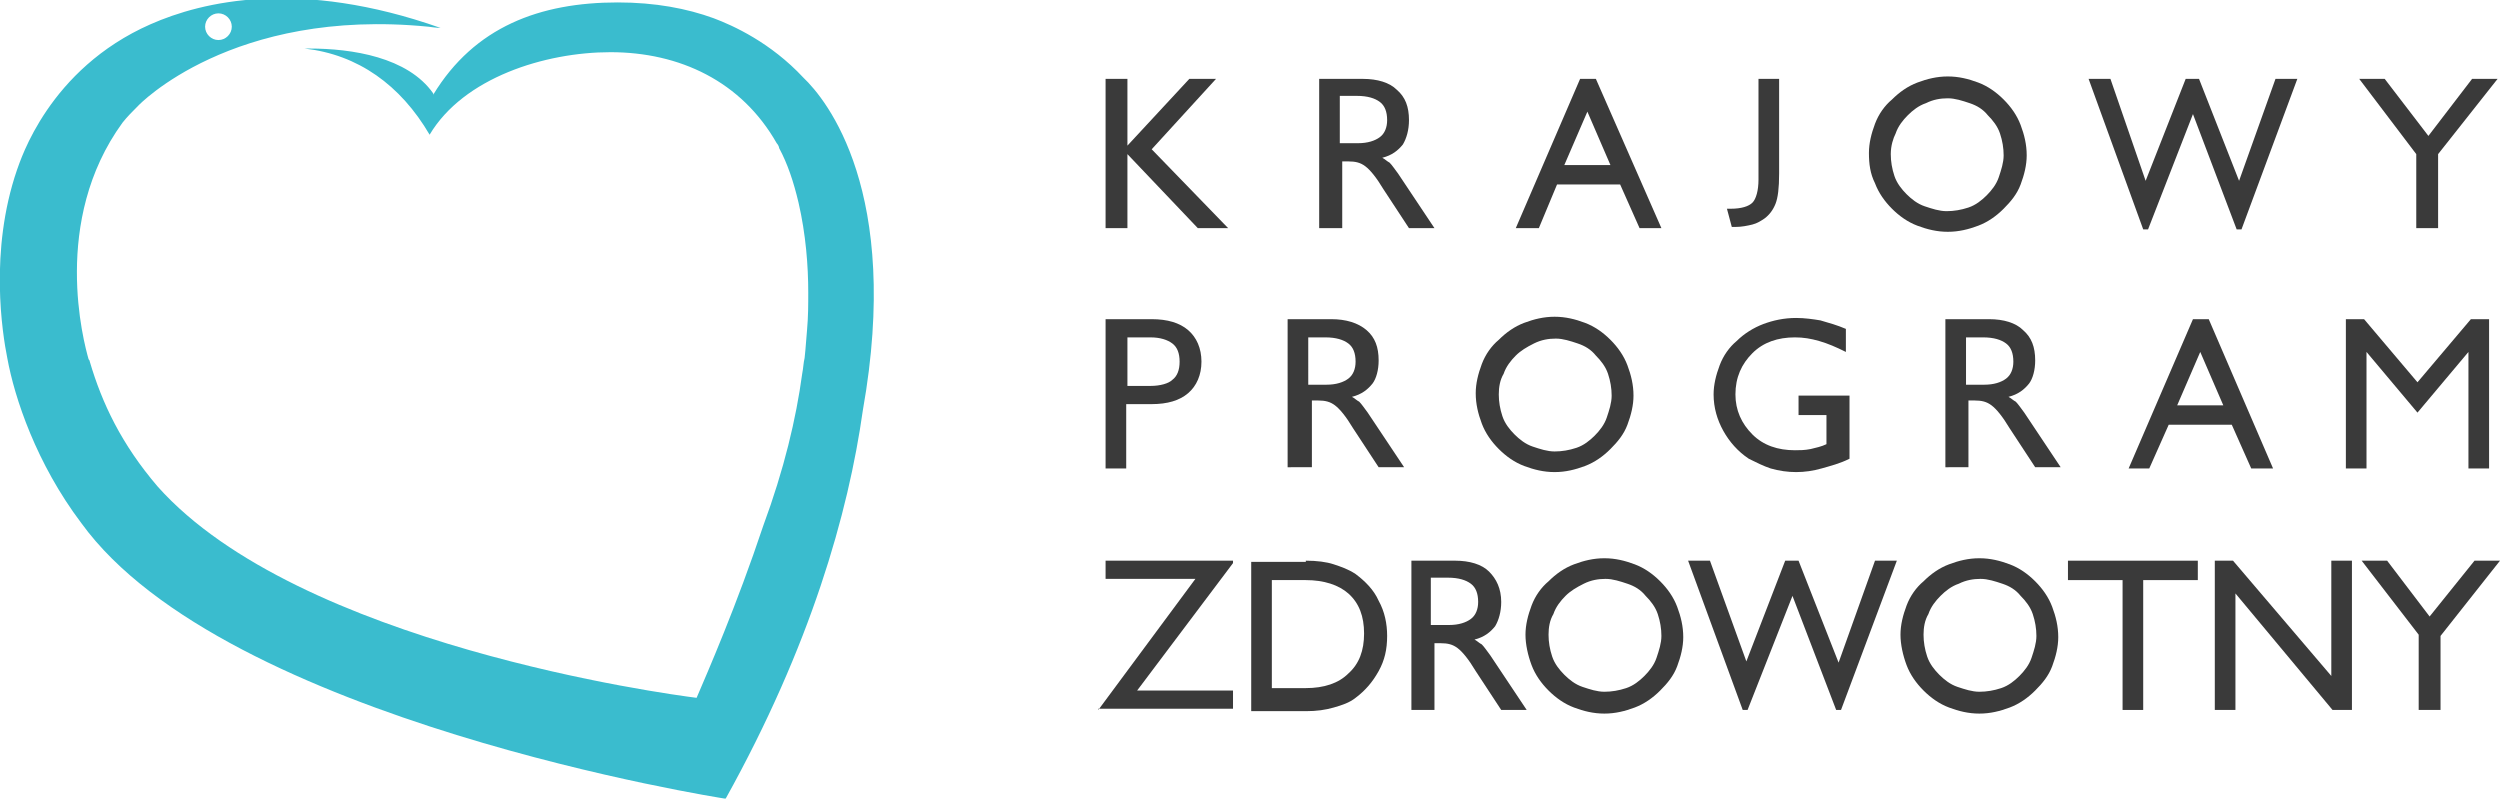
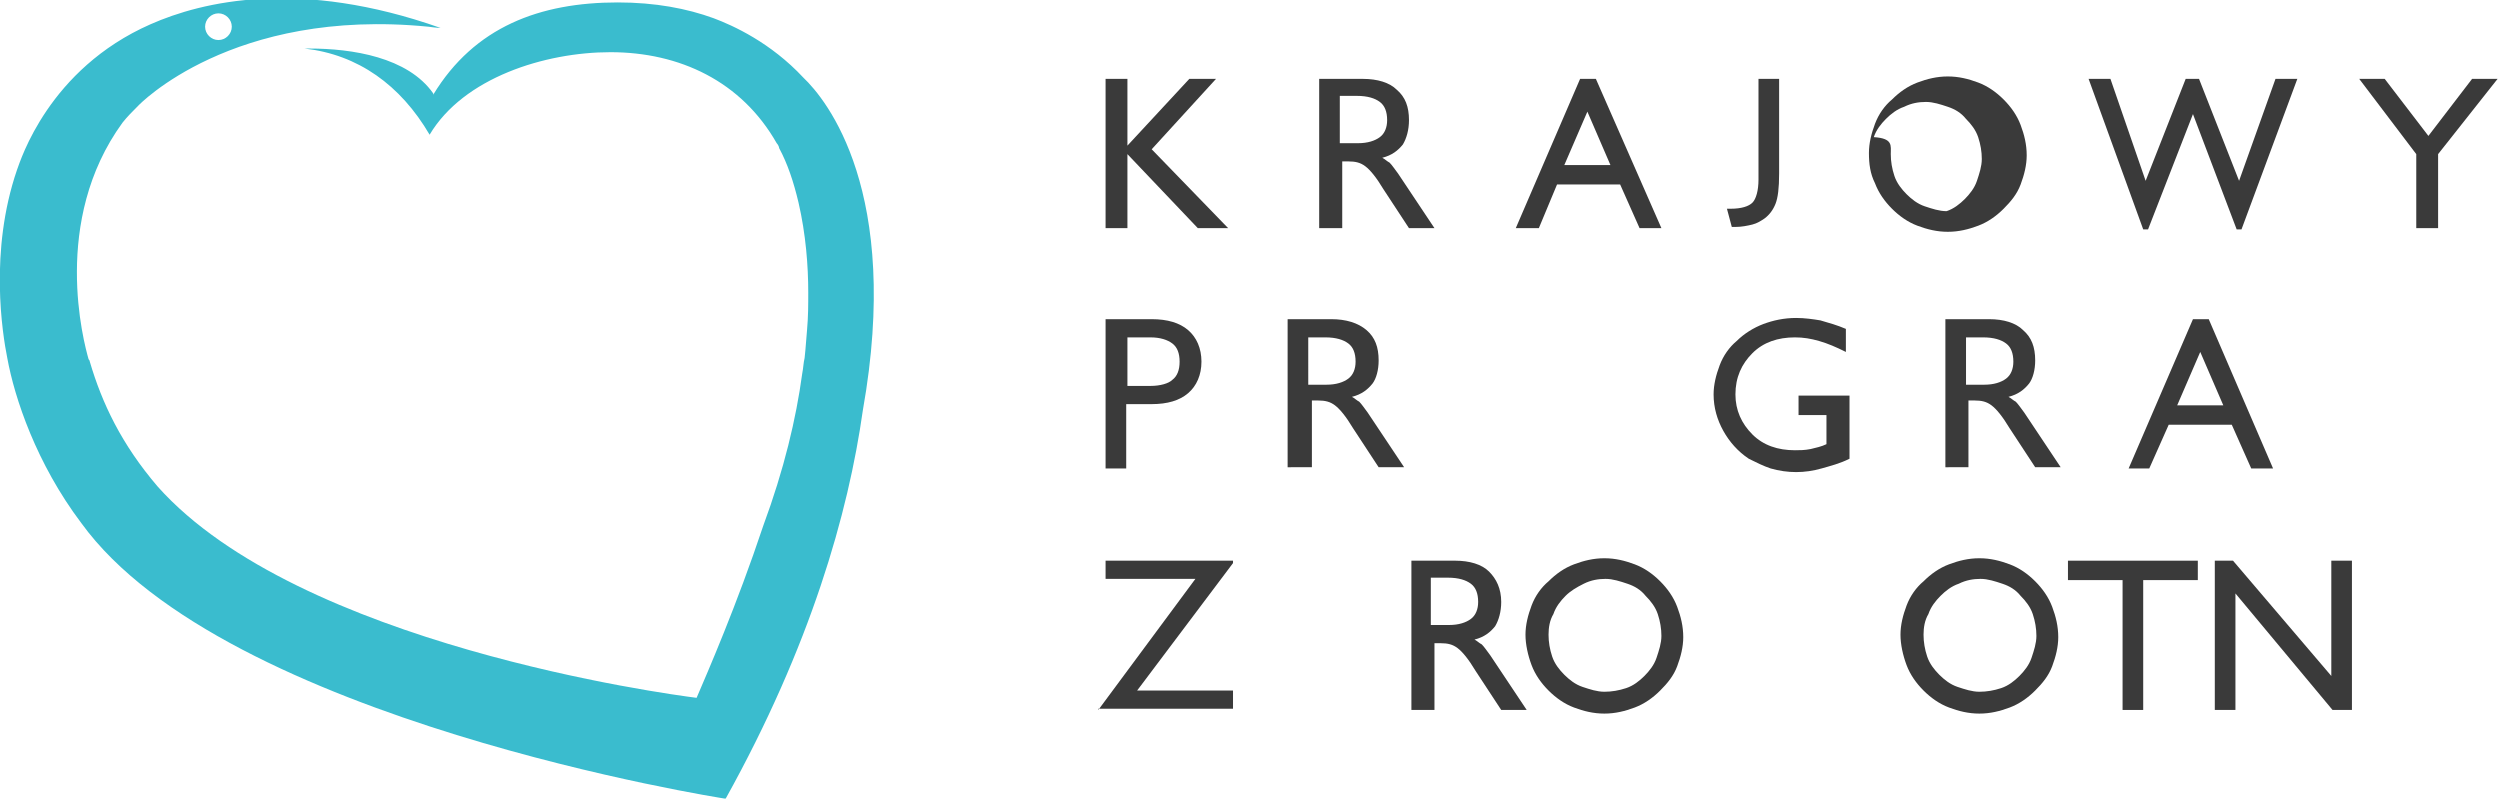
<svg xmlns="http://www.w3.org/2000/svg" version="1.1" id="Layer_1" x="0px" y="0px" viewBox="0 0 206 66" style="enable-background:new 0 0 206 66;" xml:space="preserve">
  <style type="text/css">
	.st0{fill:#3ABCCE;}
	.st1{fill:#3A3A3A;}
</style>
  <title>logoKPZ</title>
  <desc>Created with Sketch.</desc>
  <g id="logoKPZ" transform="translate(415, 54)">
    <path id="Shape" class="st0" d="M-343.9-20.2c3.2-18-3-25.6-4.9-27.4c-2.7-2.9-5.8-4.3-7.4-4.9c-2.2-0.8-4.8-1.3-7.9-1.3   c-6.4,0-11.8,2-15.2,7.6c0,0,0,0,0,0c0,0,0,0,0-0.1c-2.1-3-6.7-3.7-10.2-3.7c-0.1,0-0.2,0-0.4,0c4.4,0.5,7.9,3,10.3,7.1   c2.8-4.7,9.5-6.8,14.9-6.8c5.7,0,10.8,2.4,13.7,7.5l0,0c0.1,0.1,0.2,0.3,0.2,0.4c0.7,1.3,1.2,2.8,1.6,4.5c0.6,2.6,0.8,5.2,0.8,7.4   c0,1,0,2-0.1,3.1c-0.1,1.4-0.2,2.3-0.2,2.3c-0.1,0.4-0.1,0.8-0.2,1.3c-0.5,3.7-1.5,7.9-3.2,12.5c-2.2,6.6-4.6,12.1-5.5,14.2   c-2.4-0.3-32.8-4.4-44.4-17.4l0,0c-3-3.5-4.6-6.9-5.6-10.3v0c0,0,0-0.1-0.1-0.2c-0.4-1.4-3.1-11.4,2.8-19.5   c0.4-0.5,0.8-0.9,1.3-1.4l0,0c0,0,7.7-8.1,23.9-6.5l0,0c0.7,0.1,1,0.1,1,0.1c-11.6-4.1-19.6-2.2-23.9-0.3v0   c-8.4,3.7-10.7,11.2-11,12c-2.3,6.7-1.2,13.5-0.8,15.5c0.6,3.3,2.4,8.7,6.1,13.6l0,0c0,0,0,0,0,0h0c11.8,16.3,53,22.7,53,22.7l0,0   c0.1,0,0.1,0,0.1,0l0,0c0,0,0,0,0,0C-348.2-0.8-345.1-11.7-343.9-20.2z M-397-52.9c0.6,0,1.1,0.5,1.1,1.1c0,0.6-0.5,1.1-1.1,1.1   c-0.6,0-1.1-0.5-1.1-1.1C-398.1-52.4-397.6-52.9-397-52.9z" />
    <g id="Group" transform="translate(90, 6)">
      <polygon id="Shape_1_" class="st1" points="-413.9,-41.2 -413.9,-53.5 -412.1,-53.5 -412.1,-48 -407,-53.5 -404.8,-53.5     -410.1,-47.7 -403.8,-41.2 -406.3,-41.2 -412.1,-47.3 -412.1,-41.2 -413.9,-41.2   " />
      <path id="Shape_2_" class="st1" d="M-396.3-41.2v-12.3l3.6,0c1.2,0,2.2,0.3,2.8,0.9c0.7,0.6,1,1.4,1,2.5c0,0.8-0.2,1.5-0.5,2    c-0.4,0.5-0.9,0.9-1.7,1.1c0.2,0.1,0.4,0.3,0.6,0.4c0.2,0.2,0.4,0.5,0.7,0.9l3,4.5h-2.1l-2.1-3.2c-0.6-1-1.1-1.6-1.5-1.9    c-0.4-0.3-0.8-0.4-1.4-0.4h-0.5v5.5H-396.3z M-394.5-48.2h1.4c0.8,0,1.4-0.2,1.8-0.5c0.4-0.3,0.6-0.8,0.6-1.4    c0-0.7-0.2-1.2-0.6-1.5c-0.4-0.3-1-0.5-1.9-0.5h-1.4V-48.2z" />
      <path id="Shape_3_" class="st1" d="M-380.1-41.2l5.3-12.3h1.3l5.4,12.3h-1.8l-1.6-3.6h-5.2l-1.5,3.6H-380.1z M-376.1-46.4h3.8    l-1.9-4.4L-376.1-46.4z" />
      <path id="Shape_4_" class="st1" d="M-362.7-42.8h0.3c0.9,0,1.5-0.2,1.8-0.5c0.3-0.3,0.5-1,0.5-1.9v-8.3h1.7v7.8    c0,1.2-0.1,2-0.3,2.5c-0.2,0.5-0.5,0.9-0.9,1.2c-0.3,0.2-0.6,0.4-1,0.5c-0.4,0.1-0.9,0.2-1.4,0.2h-0.3L-362.7-42.8z" />
-       <path id="Shape_5_" class="st1" d="M-351-47.4c0-0.8,0.2-1.6,0.5-2.4c0.3-0.8,0.8-1.5,1.4-2c0.6-0.6,1.3-1.1,2.1-1.4    c0.8-0.3,1.6-0.5,2.5-0.5c0.9,0,1.7,0.2,2.5,0.5c0.8,0.3,1.5,0.8,2.1,1.4c0.6,0.6,1.1,1.3,1.4,2.1c0.3,0.8,0.5,1.6,0.5,2.5    c0,0.8-0.2,1.6-0.5,2.4c-0.3,0.8-0.8,1.4-1.4,2c-0.6,0.6-1.3,1.1-2.1,1.4c-0.8,0.3-1.6,0.5-2.5,0.5c-0.9,0-1.7-0.2-2.5-0.5    c-0.8-0.3-1.5-0.8-2.1-1.4c-0.6-0.6-1.1-1.3-1.4-2.1C-350.9-45.7-351-46.5-351-47.4z M-349.2-47.3c0,0.6,0.1,1.2,0.3,1.8    c0.2,0.6,0.6,1.1,1,1.5c0.4,0.4,0.9,0.8,1.5,1c0.6,0.2,1.2,0.4,1.8,0.4c0.6,0,1.2-0.1,1.8-0.3c0.6-0.2,1.1-0.6,1.5-1    c0.4-0.4,0.8-0.9,1-1.5c0.2-0.6,0.4-1.2,0.4-1.8c0-0.6-0.1-1.2-0.3-1.8c-0.2-0.6-0.6-1.1-1-1.5c-0.4-0.5-0.9-0.8-1.5-1    c-0.6-0.2-1.2-0.4-1.8-0.4c-0.6,0-1.2,0.1-1.8,0.4c-0.6,0.2-1.1,0.6-1.5,1c-0.4,0.4-0.8,0.9-1,1.5C-349-48.6-349.2-48-349.2-47.3z    " />
+       <path id="Shape_5_" class="st1" d="M-351-47.4c0-0.8,0.2-1.6,0.5-2.4c0.3-0.8,0.8-1.5,1.4-2c0.6-0.6,1.3-1.1,2.1-1.4    c0.8-0.3,1.6-0.5,2.5-0.5c0.9,0,1.7,0.2,2.5,0.5c0.8,0.3,1.5,0.8,2.1,1.4c0.6,0.6,1.1,1.3,1.4,2.1c0.3,0.8,0.5,1.6,0.5,2.5    c0,0.8-0.2,1.6-0.5,2.4c-0.3,0.8-0.8,1.4-1.4,2c-0.6,0.6-1.3,1.1-2.1,1.4c-0.8,0.3-1.6,0.5-2.5,0.5c-0.9,0-1.7-0.2-2.5-0.5    c-0.8-0.3-1.5-0.8-2.1-1.4c-0.6-0.6-1.1-1.3-1.4-2.1C-350.9-45.7-351-46.5-351-47.4z M-349.2-47.3c0,0.6,0.1,1.2,0.3,1.8    c0.2,0.6,0.6,1.1,1,1.5c0.4,0.4,0.9,0.8,1.5,1c0.6,0.2,1.2,0.4,1.8,0.4c0.6-0.2,1.1-0.6,1.5-1    c0.4-0.4,0.8-0.9,1-1.5c0.2-0.6,0.4-1.2,0.4-1.8c0-0.6-0.1-1.2-0.3-1.8c-0.2-0.6-0.6-1.1-1-1.5c-0.4-0.5-0.9-0.8-1.5-1    c-0.6-0.2-1.2-0.4-1.8-0.4c-0.6,0-1.2,0.1-1.8,0.4c-0.6,0.2-1.1,0.6-1.5,1c-0.4,0.4-0.8,0.9-1,1.5C-349-48.6-349.2-48-349.2-47.3z    " />
      <polygon id="Shape_6_" class="st1" points="-328.4,-41.1 -332.9,-53.5 -331.1,-53.5 -328.2,-45.1 -324.9,-53.5 -323.8,-53.5     -320.5,-45.1 -317.5,-53.5 -315.7,-53.5 -320.3,-41.1 -320.7,-41.1 -324.3,-50.6 -328,-41.1   " />
      <polygon id="Shape_7_" class="st1" points="-305.9,-41.2 -305.9,-47.3 -310.6,-53.5 -308.5,-53.5 -304.9,-48.8 -301.3,-53.5     -299.2,-53.5 -304.1,-47.3 -304.1,-41.2 -305.9,-41.2   " />
      <path id="Shape_8_" class="st1" d="M-413.9-21.4v-12.3h3.8c1.3,0,2.3,0.3,3,0.9c0.7,0.6,1.1,1.5,1.1,2.6c0,1.1-0.4,2-1.1,2.6    c-0.7,0.6-1.7,0.9-3,0.9h-2.1v5.3L-413.9-21.4L-413.9-21.4z M-412.1-28.2h1.9c0.8,0,1.5-0.2,1.8-0.5c0.4-0.3,0.6-0.8,0.6-1.5    c0-0.7-0.2-1.2-0.6-1.5c-0.4-0.3-1-0.5-1.8-0.5h-1.9V-28.2z" />
      <path id="Shape_9_" class="st1" d="M-398.9-21.4v-12.3h3.6c1.2,0,2.2,0.3,2.9,0.9c0.7,0.6,1,1.4,1,2.5c0,0.8-0.2,1.5-0.5,1.9    c-0.4,0.5-0.9,0.9-1.7,1.1c0.2,0.1,0.4,0.3,0.6,0.4c0.2,0.2,0.4,0.5,0.7,0.9l3,4.5h-2.1l-2.1-3.2c-0.6-1-1.1-1.6-1.5-1.9    c-0.4-0.3-0.8-0.4-1.4-0.4h-0.5v5.5H-398.9z M-397.1-28.3h1.4c0.8,0,1.4-0.2,1.8-0.5c0.4-0.3,0.6-0.8,0.6-1.4    c0-0.7-0.2-1.2-0.6-1.5c-0.4-0.3-1-0.5-1.9-0.5h-1.4V-28.3z" />
-       <path id="Shape_10_" class="st1" d="M-383.4-27.6c0-0.8,0.2-1.6,0.5-2.4c0.3-0.8,0.8-1.5,1.4-2c0.6-0.6,1.3-1.1,2.1-1.4    c0.8-0.3,1.6-0.5,2.5-0.5c0.9,0,1.7,0.2,2.5,0.5s1.5,0.8,2.1,1.4c0.6,0.6,1.1,1.3,1.4,2.1c0.3,0.8,0.5,1.6,0.5,2.5    c0,0.8-0.2,1.6-0.5,2.4c-0.3,0.8-0.8,1.4-1.4,2c-0.6,0.6-1.3,1.1-2.1,1.4c-0.8,0.3-1.6,0.5-2.5,0.5c-0.9,0-1.7-0.2-2.5-0.5    c-0.8-0.3-1.5-0.8-2.1-1.4c-0.6-0.6-1.1-1.3-1.4-2.1C-383.2-25.9-383.4-26.7-383.4-27.6z M-381.5-27.5c0,0.6,0.1,1.2,0.3,1.8    c0.2,0.6,0.6,1.1,1,1.5c0.4,0.4,0.9,0.8,1.5,1c0.6,0.2,1.2,0.4,1.8,0.4c0.6,0,1.2-0.1,1.8-0.3c0.6-0.2,1.1-0.6,1.5-1    c0.4-0.4,0.8-0.9,1-1.5s0.4-1.2,0.4-1.8c0-0.6-0.1-1.2-0.3-1.8c-0.2-0.6-0.6-1.1-1-1.5c-0.4-0.5-0.9-0.8-1.5-1    c-0.6-0.2-1.2-0.4-1.8-0.4c-0.6,0-1.2,0.1-1.8,0.4s-1.1,0.6-1.5,1c-0.4,0.4-0.8,0.9-1,1.5C-381.4-28.7-381.5-28.1-381.5-27.5z" />
      <path id="Shape_11_" class="st1" d="M-352.6-27.4v5.2c-0.8,0.4-1.6,0.6-2.3,0.8c-0.7,0.2-1.4,0.3-2.1,0.3c-0.7,0-1.4-0.1-2.1-0.3    c-0.6-0.2-1.2-0.5-1.8-0.8c-0.9-0.6-1.6-1.4-2.1-2.3c-0.5-0.9-0.8-1.9-0.8-3c0-0.8,0.2-1.6,0.5-2.4c0.3-0.8,0.8-1.5,1.4-2    c0.6-0.6,1.4-1.1,2.2-1.4c0.8-0.3,1.7-0.5,2.7-0.5c0.7,0,1.4,0.1,2,0.2c0.7,0.2,1.4,0.4,2.1,0.7v1.9c-0.8-0.4-1.5-0.7-2.2-0.9    c-0.7-0.2-1.3-0.3-2-0.3c-1.4,0-2.6,0.4-3.5,1.3c-0.9,0.9-1.4,2-1.4,3.4c0,1.3,0.5,2.4,1.4,3.3c0.9,0.9,2.1,1.3,3.5,1.3    c0.4,0,0.8,0,1.3-0.1c0.4-0.1,0.9-0.2,1.3-0.4v-2.4h-2.3v-1.6H-352.6z" />
      <path id="Shape_12_" class="st1" d="M-344.7-21.4v-12.3h3.6c1.2,0,2.2,0.3,2.8,0.9c0.7,0.6,1,1.4,1,2.5c0,0.8-0.2,1.5-0.5,1.9    c-0.4,0.5-0.9,0.9-1.7,1.1c0.2,0.1,0.4,0.3,0.6,0.4c0.2,0.2,0.4,0.5,0.7,0.9l3,4.5h-2.1l-2.1-3.2c-0.6-1-1.1-1.6-1.5-1.9    c-0.4-0.3-0.8-0.4-1.4-0.4h-0.5v5.5H-344.7z M-342.9-28.3h1.4c0.8,0,1.4-0.2,1.8-0.5c0.4-0.3,0.6-0.8,0.6-1.4    c0-0.7-0.2-1.2-0.6-1.5c-0.4-0.3-1-0.5-1.9-0.5h-1.4V-28.3z" />
      <path id="Shape_13_" class="st1" d="M-329.6-21.4l5.3-12.3h1.3l5.3,12.3h-1.8l-1.6-3.6h-5.2l-1.6,3.6H-329.6z M-325.6-26.6h3.8    l-1.9-4.4L-325.6-26.6z" />
-       <polygon id="Shape_14_" class="st1" points="-311.7,-21.4 -311.7,-33.7 -310.2,-33.7 -305.8,-28.5 -301.4,-33.7 -299.9,-33.7     -299.9,-21.4 -301.6,-21.4 -301.6,-31 -305.8,-26 -310,-31 -310,-21.4   " />
      <polygon id="Shape_15_" class="st1" points="-414.5,-1.5 -406.5,-12.3 -413.9,-12.3 -413.9,-13.8 -403.4,-13.8 -403.4,-13.6     -411.3,-3.1 -403.4,-3.1 -403.4,-1.6 -414.5,-1.6   " />
-       <path id="Shape_16_" class="st1" d="M-397.4-13.8c0.9,0,1.7,0.1,2.3,0.3c0.6,0.2,1.2,0.4,1.8,0.8c0.8,0.6,1.5,1.3,1.9,2.2    c0.5,0.9,0.7,1.9,0.7,2.9c0,1.1-0.2,2-0.7,2.9c-0.5,0.9-1.1,1.6-1.9,2.2c-0.5,0.4-1.1,0.6-1.8,0.8c-0.7,0.2-1.4,0.3-2.3,0.3h-4.5    v-12.3H-397.4z M-397.4-12.2h-2.8v8.9h2.8c1.5,0,2.7-0.4,3.5-1.2c0.9-0.8,1.3-1.9,1.3-3.3c0-1.4-0.4-2.5-1.3-3.3    C-394.7-11.8-395.9-12.2-397.4-12.2z" />
      <path id="Shape_17_" class="st1" d="M-388.7-1.5v-12.3h3.6c1.2,0,2.2,0.3,2.8,0.9s1,1.4,1,2.5c0,0.8-0.2,1.5-0.5,2    c-0.4,0.5-0.9,0.9-1.7,1.1c0.2,0.1,0.4,0.3,0.6,0.4c0.2,0.2,0.4,0.5,0.7,0.9l3,4.5h-2.1l-2.1-3.2c-0.6-1-1.1-1.6-1.5-1.9    c-0.4-0.3-0.8-0.4-1.4-0.4h-0.5v5.5L-388.7-1.5L-388.7-1.5z M-387-8.5h1.4c0.8,0,1.4-0.2,1.8-0.5c0.4-0.3,0.6-0.8,0.6-1.4    c0-0.7-0.2-1.2-0.6-1.5c-0.4-0.3-1-0.5-1.9-0.5h-1.4V-8.5z" />
      <path id="Shape_18_" class="st1" d="M-379.3-7.7c0-0.8,0.2-1.6,0.5-2.4c0.3-0.8,0.8-1.5,1.4-2c0.6-0.6,1.3-1.1,2.1-1.4    c0.8-0.3,1.6-0.5,2.5-0.5c0.9,0,1.7,0.2,2.5,0.5c0.8,0.3,1.5,0.8,2.1,1.4c0.6,0.6,1.1,1.3,1.4,2.1c0.3,0.8,0.5,1.6,0.5,2.5    c0,0.8-0.2,1.6-0.5,2.4c-0.3,0.8-0.8,1.4-1.4,2c-0.6,0.6-1.3,1.1-2.1,1.4c-0.8,0.3-1.6,0.5-2.5,0.5c-0.9,0-1.7-0.2-2.5-0.5    c-0.8-0.3-1.5-0.8-2.1-1.4c-0.6-0.6-1.1-1.3-1.4-2.1C-379.1-6-379.3-6.9-379.3-7.7z M-377.4-7.7c0,0.6,0.1,1.2,0.3,1.8    c0.2,0.6,0.6,1.1,1,1.5c0.4,0.4,0.9,0.8,1.5,1c0.6,0.2,1.2,0.4,1.8,0.4c0.6,0,1.2-0.1,1.8-0.3c0.6-0.2,1.1-0.6,1.5-1    c0.4-0.4,0.8-0.9,1-1.5c0.2-0.6,0.4-1.2,0.4-1.8c0-0.6-0.1-1.2-0.3-1.8c-0.2-0.6-0.6-1.1-1-1.5c-0.4-0.5-0.9-0.8-1.5-1    c-0.6-0.2-1.2-0.4-1.8-0.4c-0.6,0-1.2,0.1-1.8,0.4s-1.1,0.6-1.5,1c-0.4,0.4-0.8,0.9-1,1.5C-377.3-8.9-377.4-8.3-377.4-7.7z" />
-       <polygon id="Shape_19_" class="st1" points="-361.4,-1.5 -365.9,-13.8 -364.1,-13.8 -361.1,-5.5 -357.9,-13.8 -356.8,-13.8     -353.5,-5.4 -350.5,-13.8 -348.7,-13.8 -353.3,-1.5 -353.7,-1.5 -357.3,-10.9 -361,-1.5   " />
      <path id="Shape_20_" class="st1" d="M-348.4-7.7c0-0.8,0.2-1.6,0.5-2.4c0.3-0.8,0.8-1.5,1.4-2c0.6-0.6,1.3-1.1,2.1-1.4    c0.8-0.3,1.6-0.5,2.5-0.5c0.9,0,1.7,0.2,2.5,0.5c0.8,0.3,1.5,0.8,2.1,1.4c0.6,0.6,1.1,1.3,1.4,2.1c0.3,0.8,0.5,1.6,0.5,2.5    c0,0.8-0.2,1.6-0.5,2.4c-0.3,0.8-0.8,1.4-1.4,2c-0.6,0.6-1.3,1.1-2.1,1.4s-1.6,0.5-2.5,0.5c-0.9,0-1.7-0.2-2.5-0.5    c-0.8-0.3-1.5-0.8-2.1-1.4c-0.6-0.6-1.1-1.3-1.4-2.1C-348.2-6-348.4-6.9-348.4-7.7z M-346.5-7.7c0,0.6,0.1,1.2,0.3,1.8    c0.2,0.6,0.6,1.1,1,1.5c0.4,0.4,0.9,0.8,1.5,1c0.6,0.2,1.2,0.4,1.8,0.4c0.6,0,1.2-0.1,1.8-0.3c0.6-0.2,1.1-0.6,1.5-1    c0.4-0.4,0.8-0.9,1-1.5c0.2-0.6,0.4-1.2,0.4-1.8c0-0.6-0.1-1.2-0.3-1.8c-0.2-0.6-0.6-1.1-1-1.5c-0.4-0.5-0.9-0.8-1.5-1    c-0.6-0.2-1.2-0.4-1.8-0.4c-0.6,0-1.2,0.1-1.8,0.4c-0.6,0.2-1.1,0.6-1.5,1c-0.4,0.4-0.8,0.9-1,1.5C-346.4-8.9-346.5-8.3-346.5-7.7    z" />
      <polygon id="Shape_21_" class="st1" points="-330.1,-1.5 -330.1,-12.2 -334.6,-12.2 -334.6,-13.8 -323.9,-13.8 -323.9,-12.2     -328.4,-12.2 -328.4,-1.5   " />
      <polygon id="Shape_22_" class="st1" points="-322.5,-1.5 -322.5,-13.8 -321,-13.8 -312.9,-4.3 -312.9,-13.8 -311.2,-13.8     -311.2,-1.5 -312.8,-1.5 -320.8,-11.1 -320.8,-1.5   " />
-       <polygon id="Shape_23_" class="st1" points="-305.7,-1.5 -305.7,-7.7 -310.4,-13.8 -308.3,-13.8 -304.8,-9.2 -301.1,-13.8     -299,-13.8 -303.9,-7.6 -303.9,-1.5   " />
    </g>
  </g>
</svg>